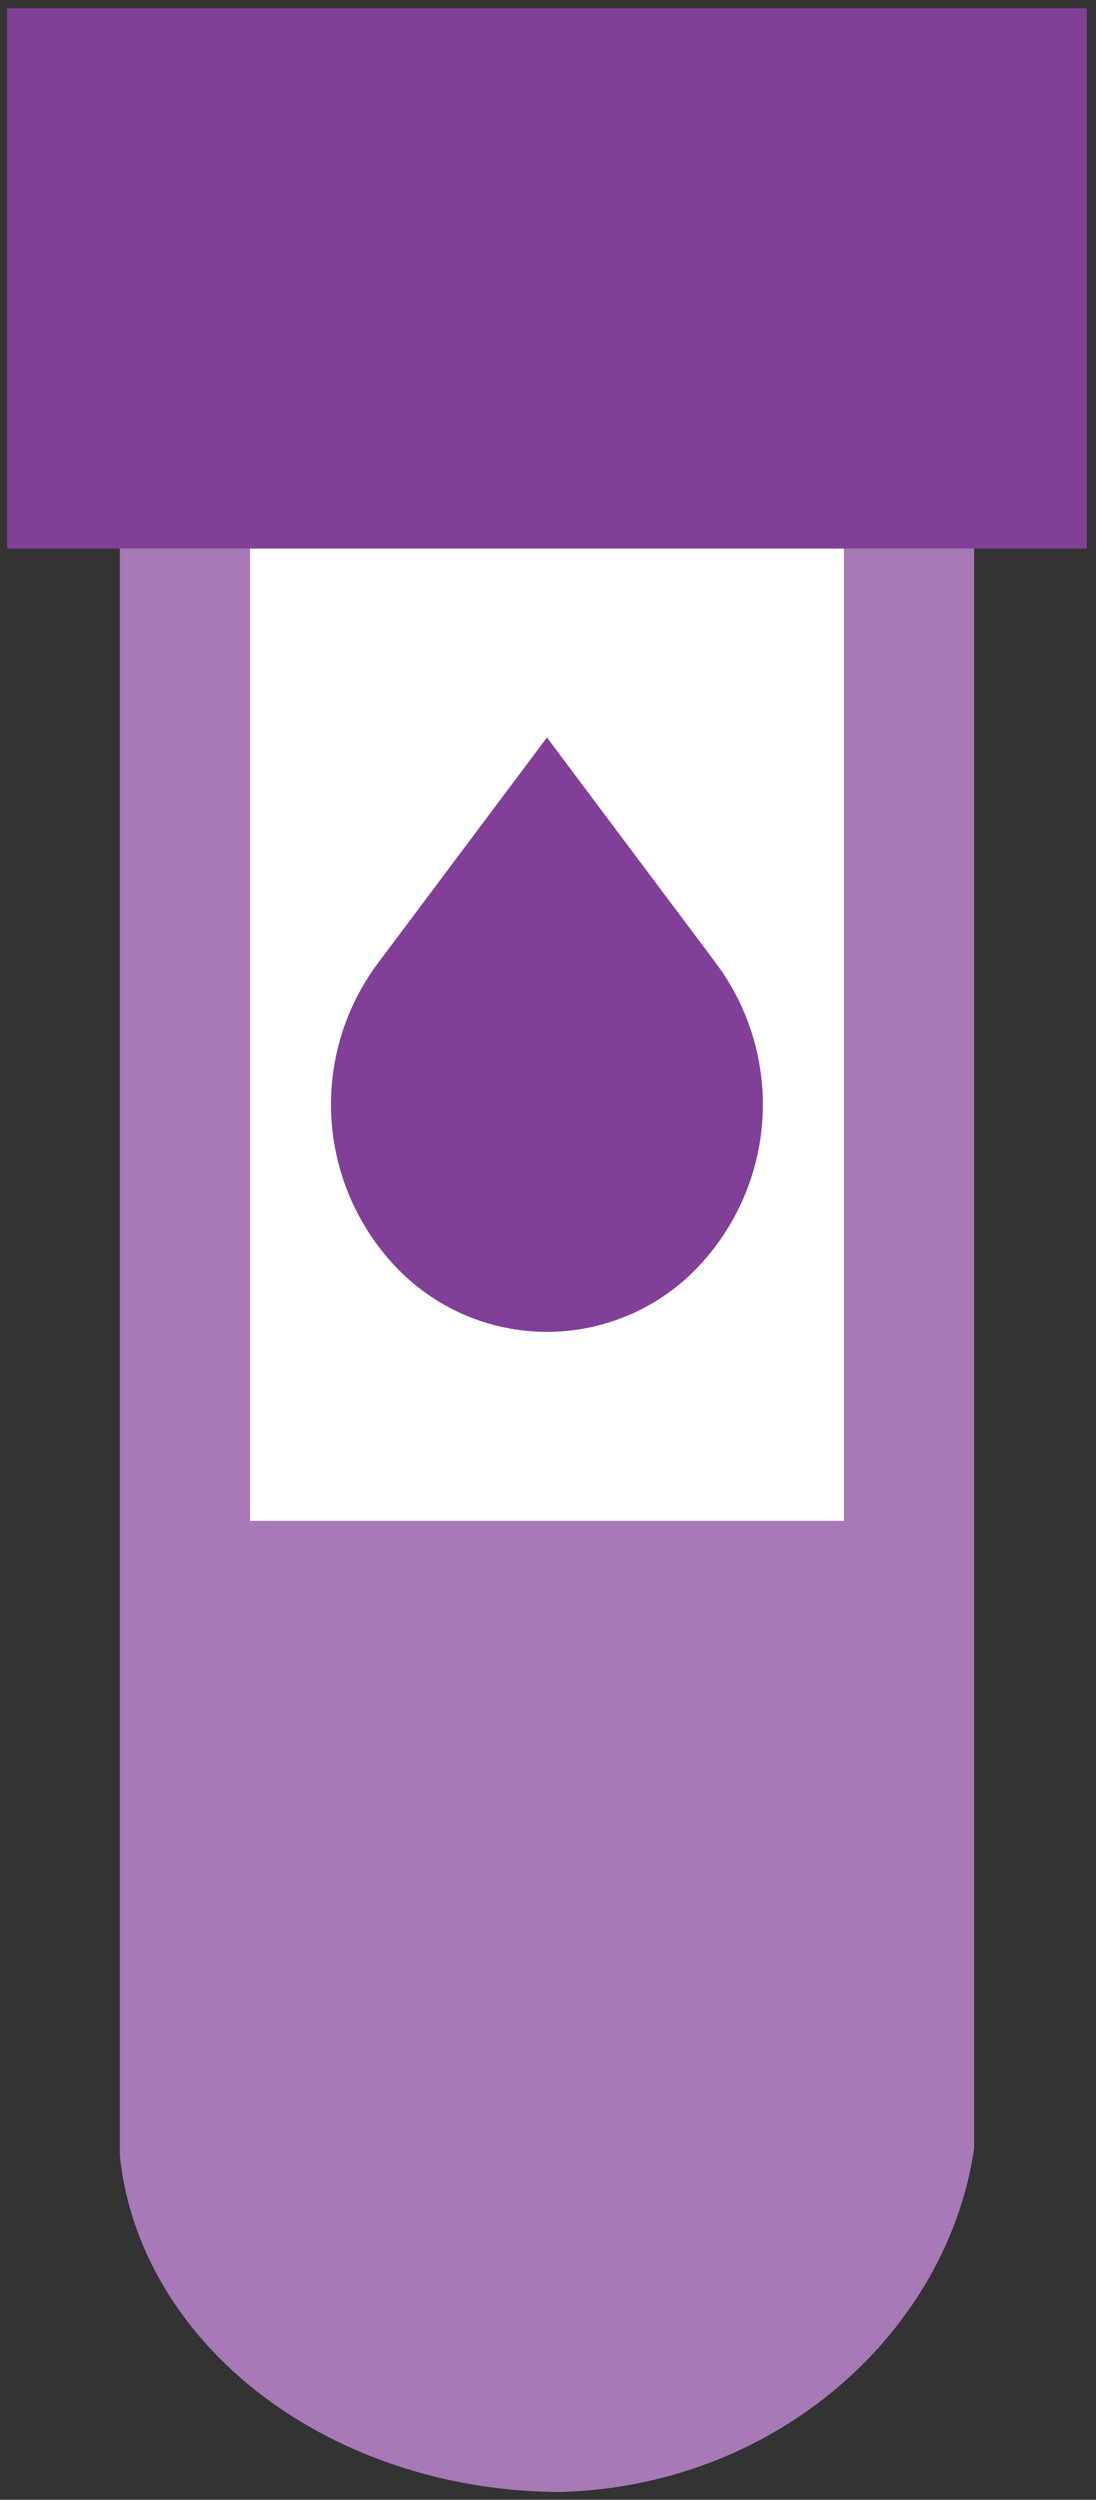
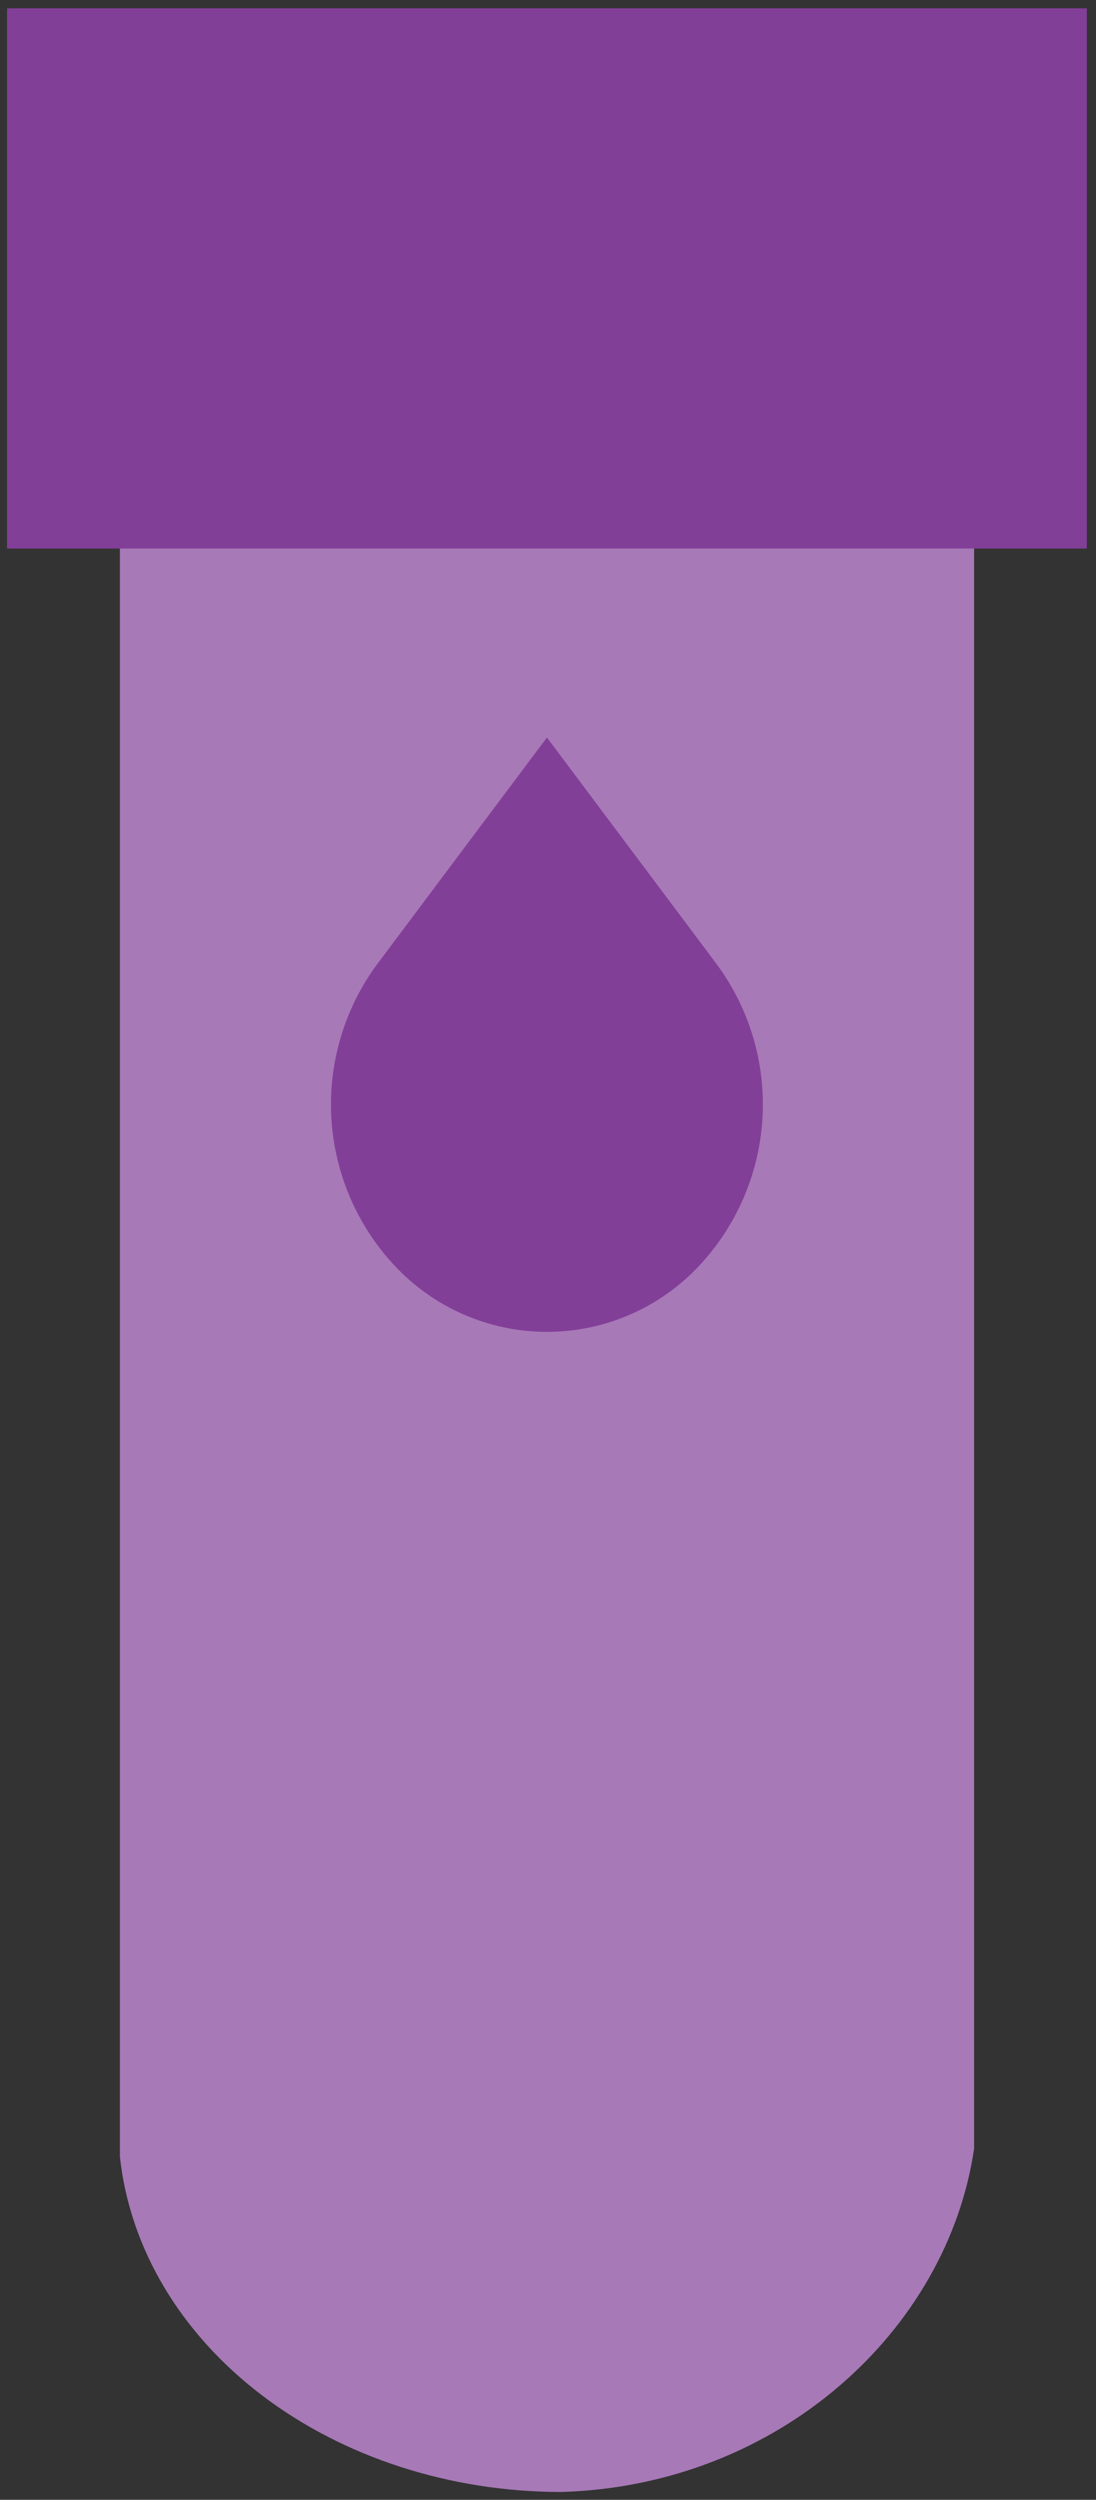
<svg xmlns="http://www.w3.org/2000/svg" width="68" height="155" viewBox="0 0 68 155" fill="none">
  <rect x="0" y="0" width="68" height="155" fill="#333333" stroke="none" />
  <path d="M7.438 33.516V133.709C8.045 139.392 11.195 144.681 16.267 148.532C21.339 152.383 27.964 154.518 34.838 154.516C48.305 154.115 58.781 144.506 60.438 133.223V33.516H7.438Z" fill="#A779B7" />
-   <path d="M52.361 34.008H15.516V94.3H52.361V34.008Z" fill="white" />
  <path d="M0.438 0.516H67.43V34.012H0.438V0.516ZM43.406 78.455C45.736 75.953 47.117 72.714 47.309 69.301C47.5 65.887 46.49 62.514 44.454 59.767L33.934 45.728L23.413 59.767C21.377 62.514 20.367 65.887 20.558 69.301C20.75 72.714 22.131 75.953 24.462 78.455C25.672 79.757 27.138 80.796 28.768 81.506C30.398 82.216 32.157 82.583 33.934 82.583C35.712 82.583 37.471 82.216 39.101 81.506C40.731 80.796 42.197 79.757 43.407 78.455H43.406Z" fill="#823F98" />
</svg>